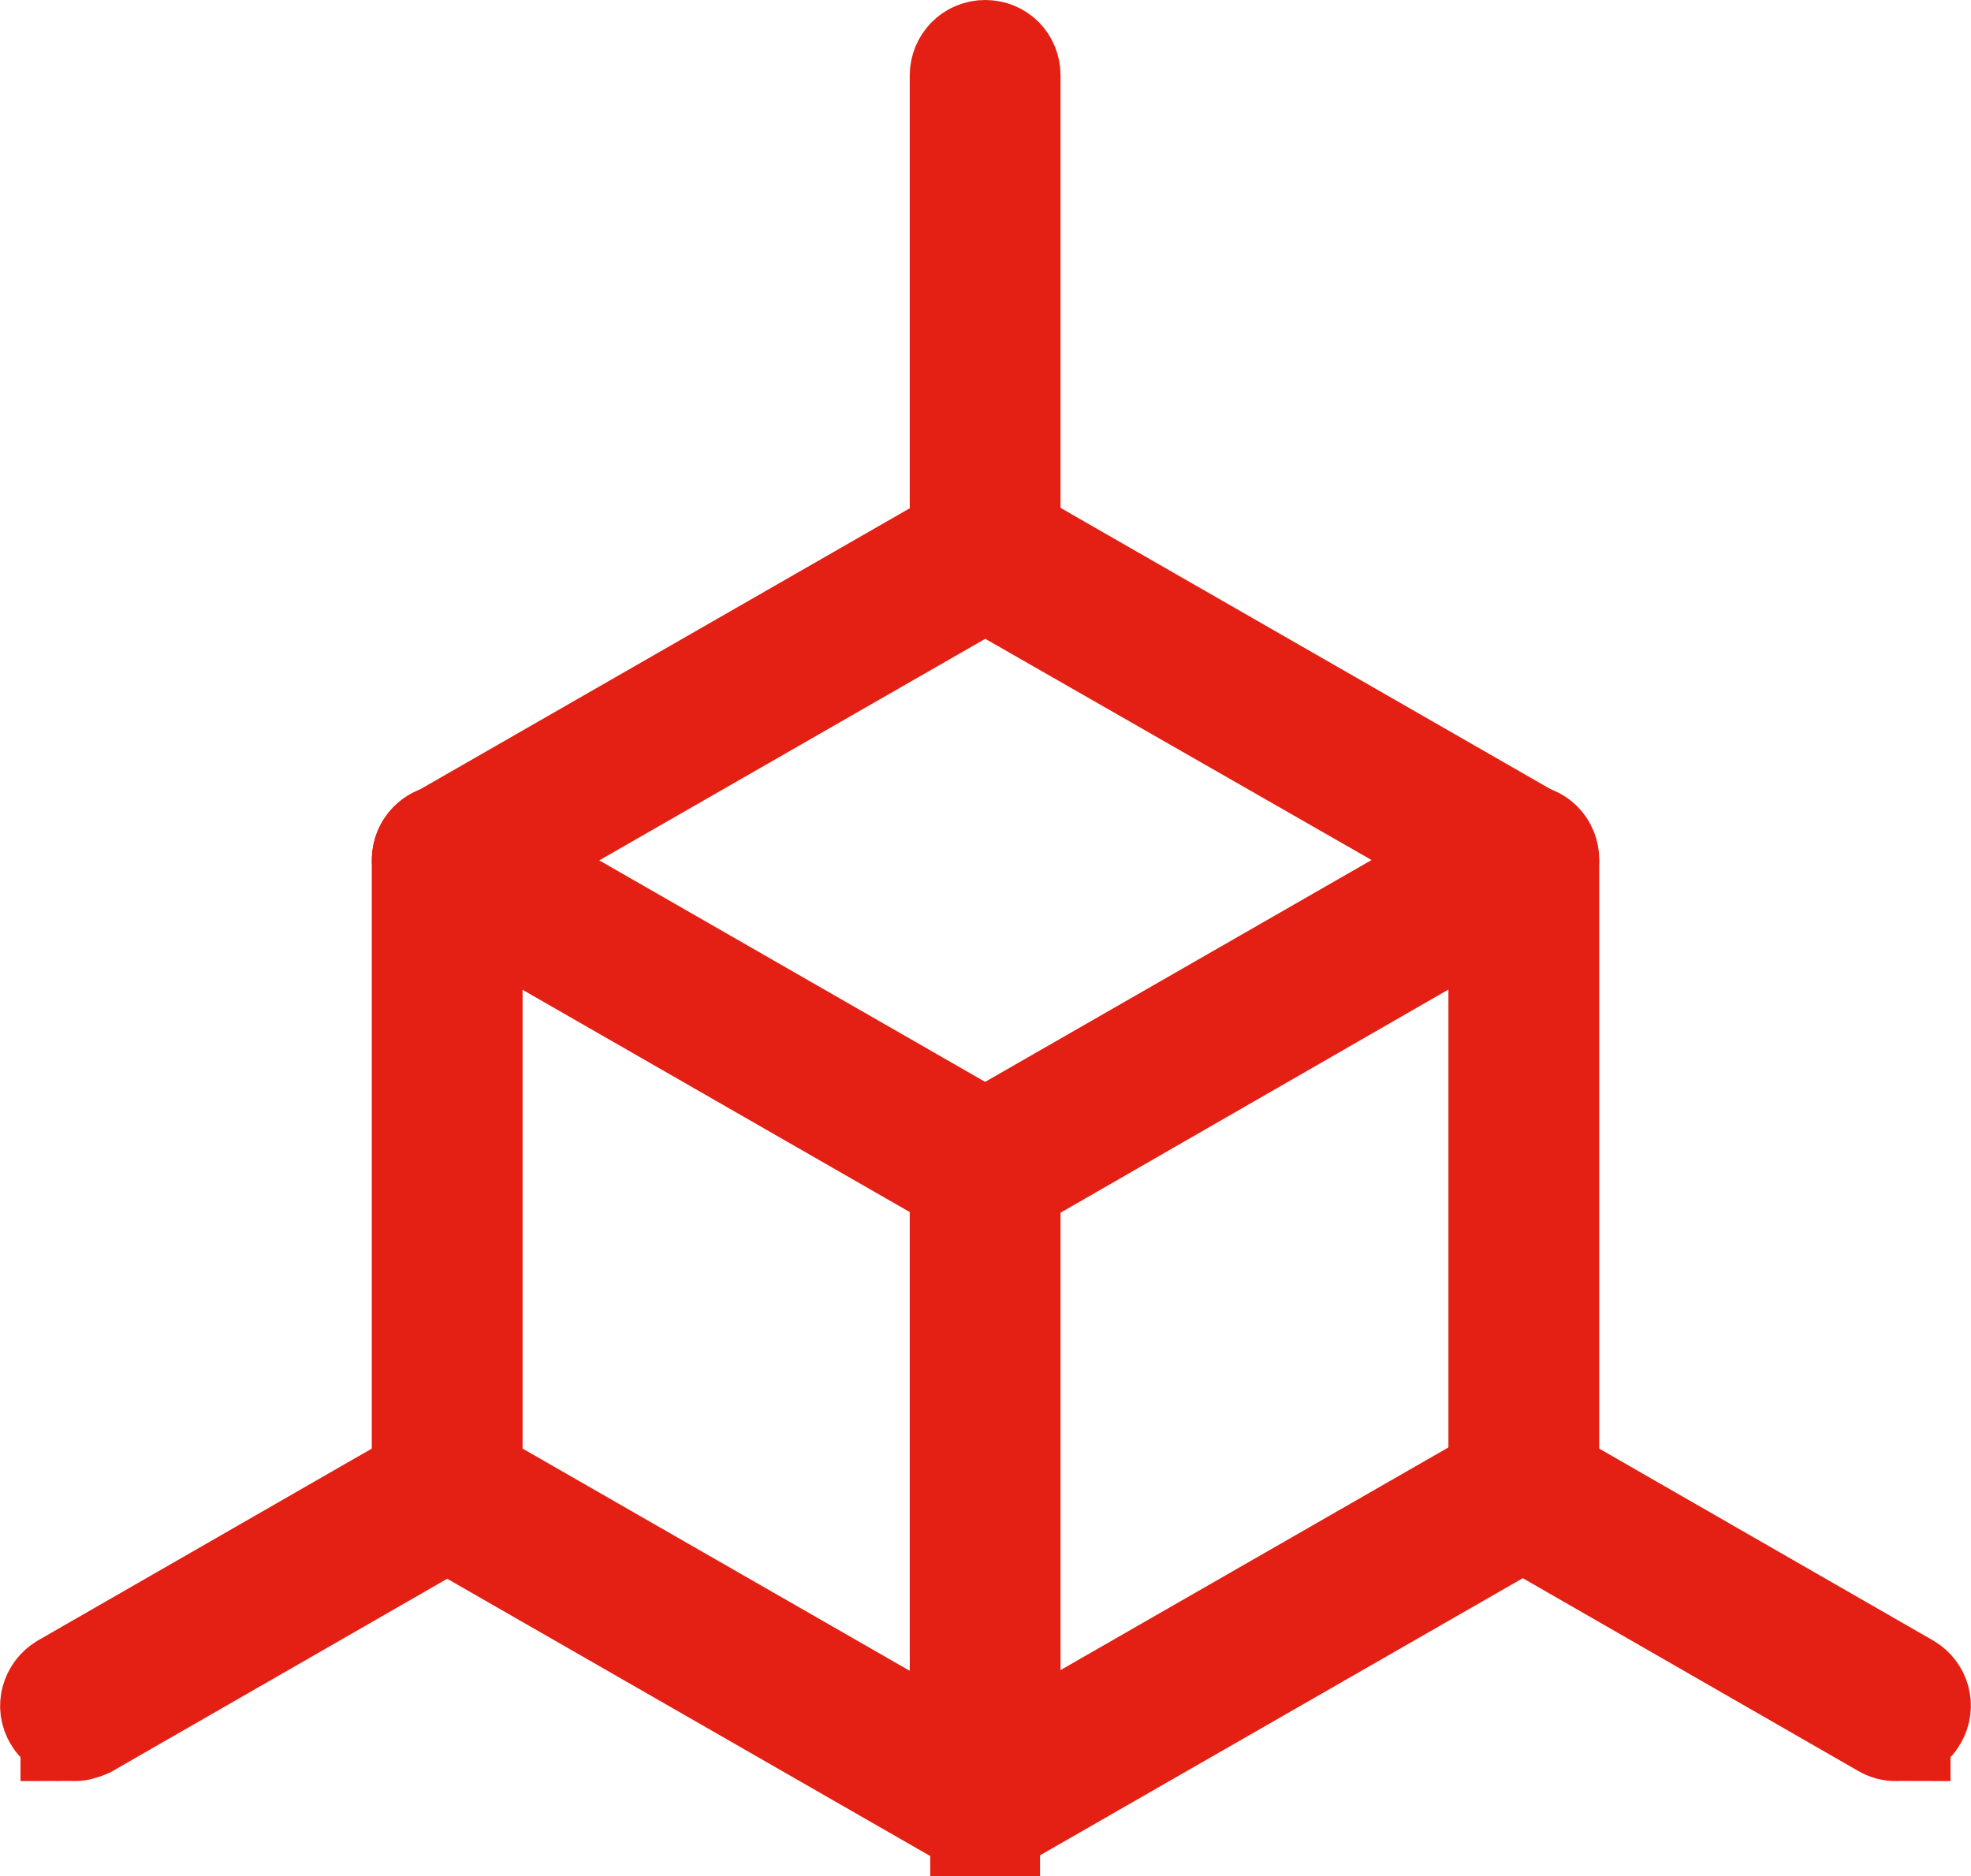
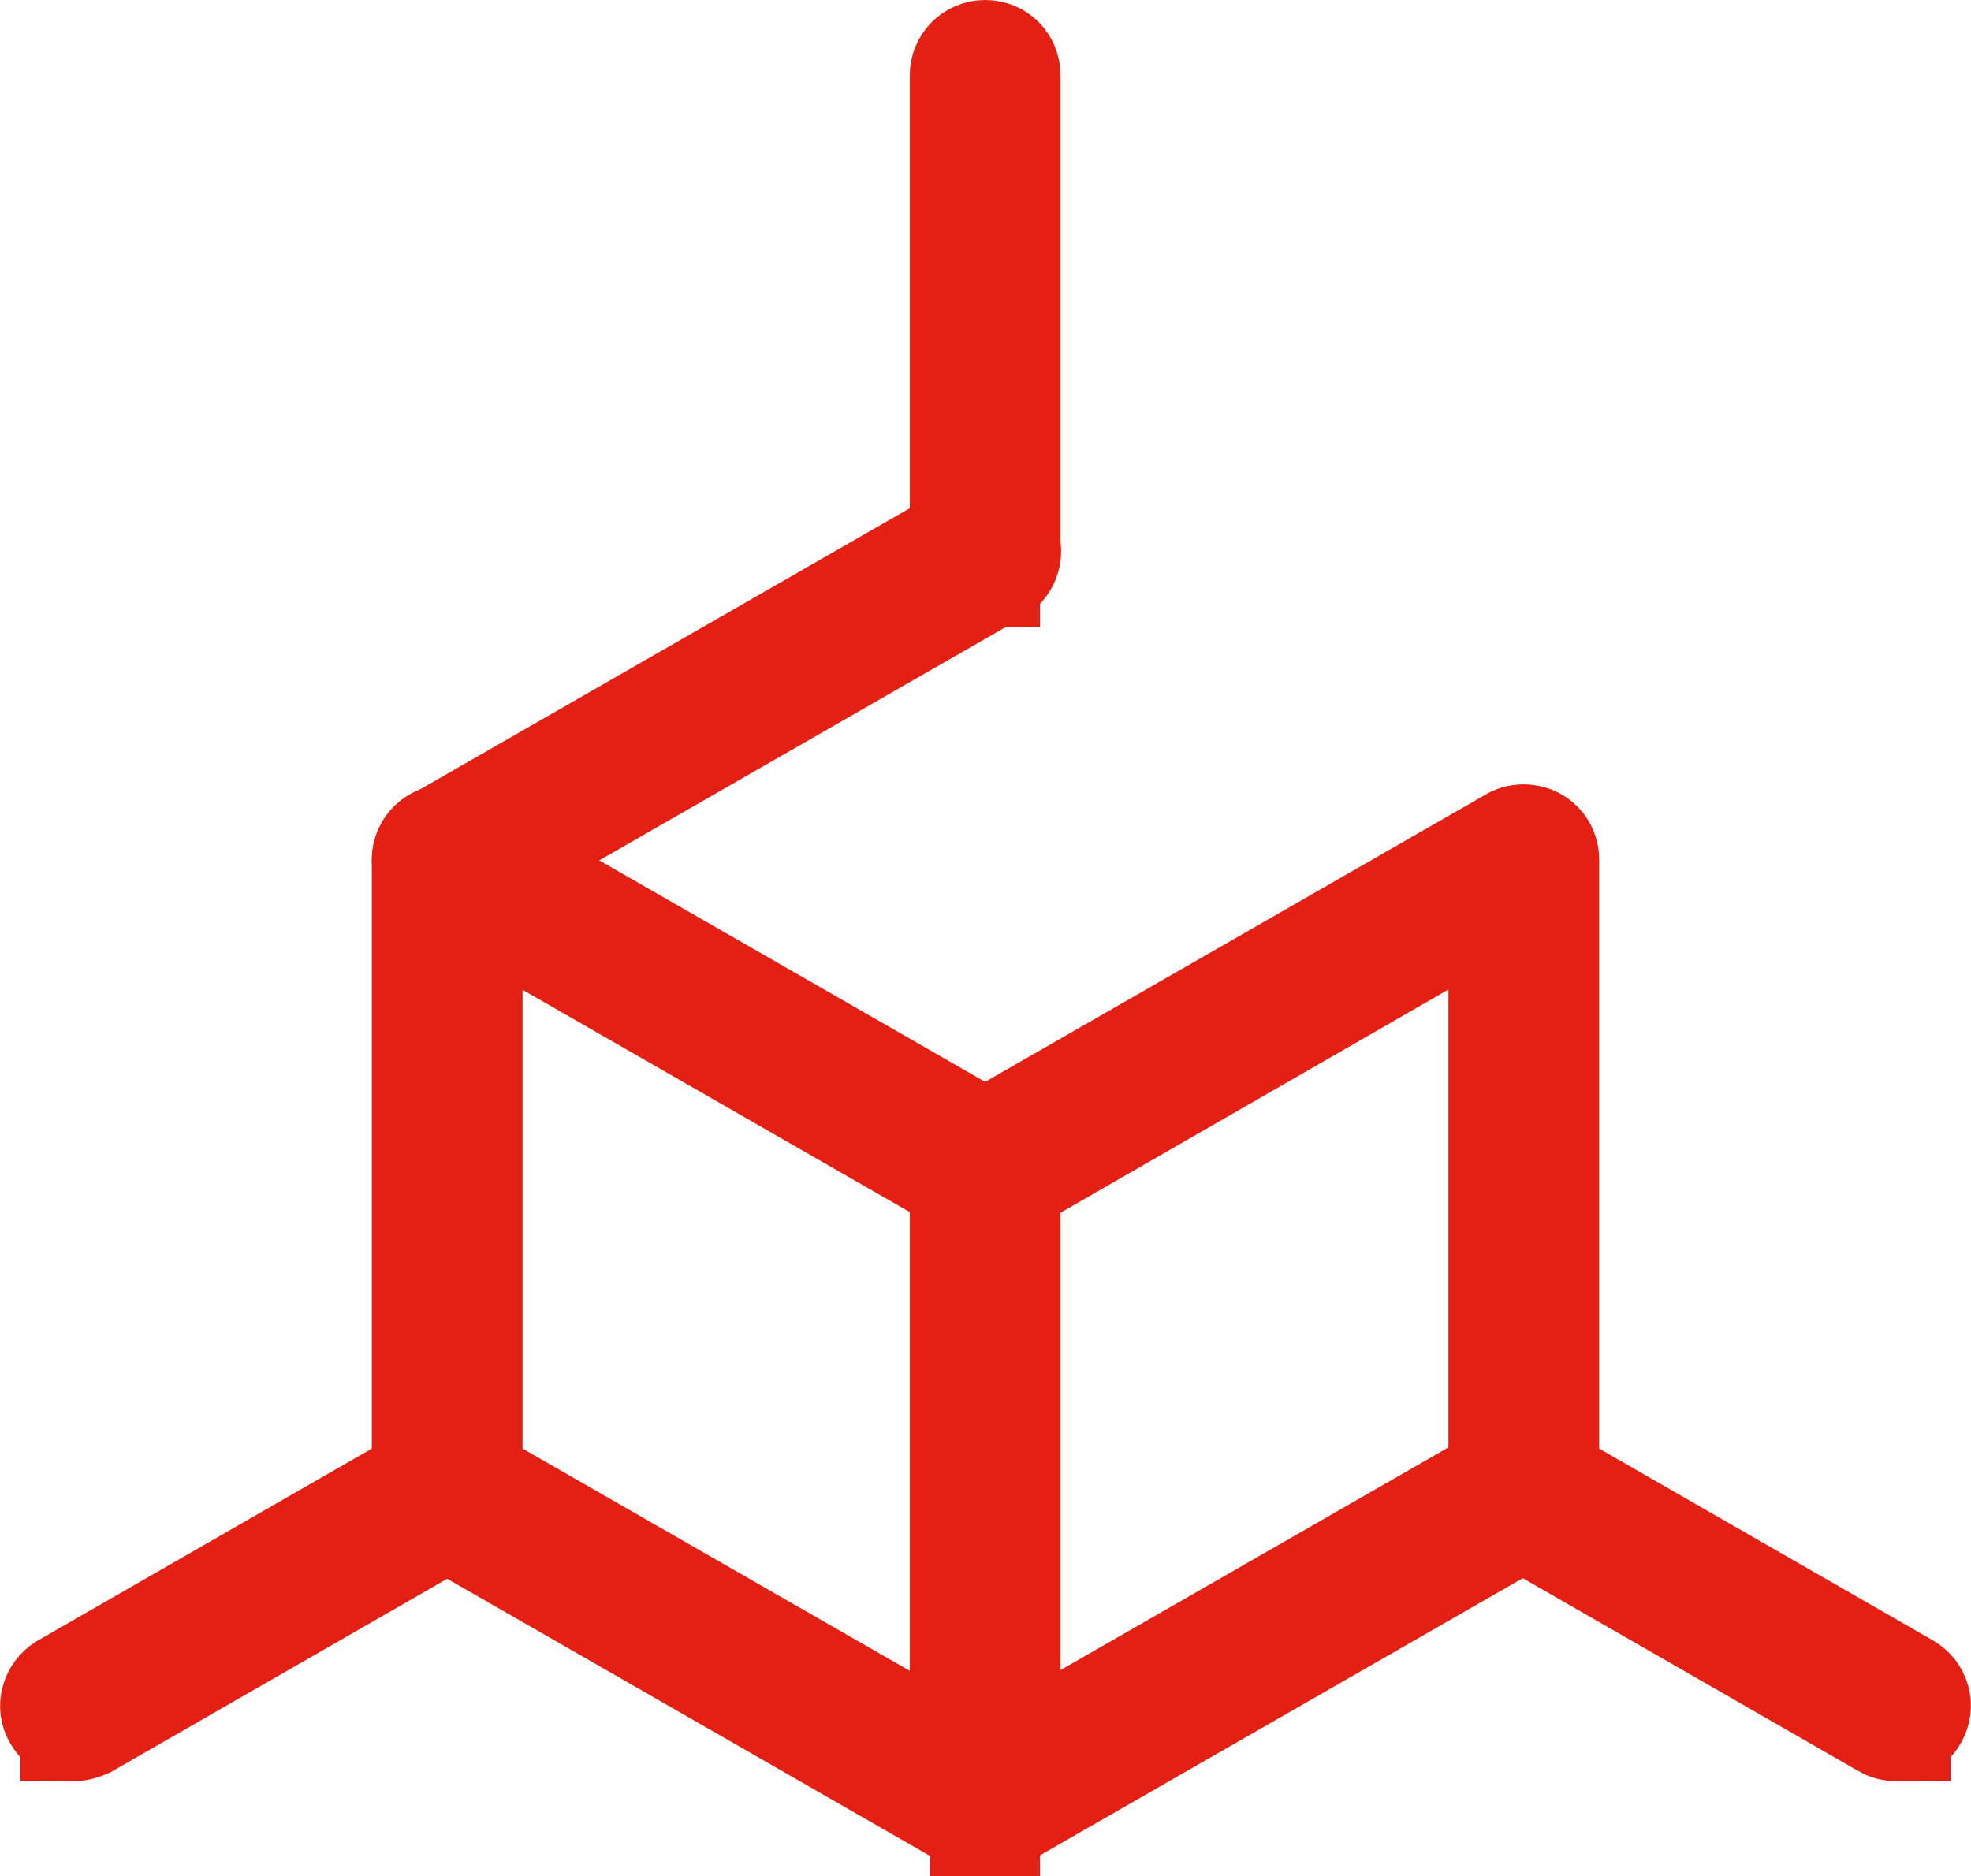
<svg xmlns="http://www.w3.org/2000/svg" id="_Слой_2" data-name="Слой 2" viewBox="0 0 26.93 25.64">
  <defs>
    <style>
      .cls-1 {
        fill: #e41f13;
      }

      .cls-2 {
        fill: none;
        stroke: #e41f13;
        stroke-miterlimit: 22.93;
        stroke-width: 1.5px;
      }
    </style>
  </defs>
  <g id="_Слой_1-2" data-name="Слой 1">
    <g>
      <path class="cls-1" d="m25.9,23.59c-.05,0-.09-.01-.14-.04l-5.08-2.92c-.13-.08-.18-.24-.1-.38.08-.13.24-.18.38-.1l5.08,2.92c.13.08.18.24.1.38-.05.09-.15.14-.24.14Z" />
      <path class="cls-2" d="m25.9,23.59c-.05,0-.09-.01-.14-.04l-5.08-2.92c-.13-.08-.18-.24-.1-.38.08-.13.24-.18.38-.1l5.08,2.92c.13.08.18.24.1.38-.05.09-.15.14-.24.14Z" />
      <path class="cls-1" d="m1.03,23.59c-.1,0-.19-.05-.24-.14-.08-.13-.03-.3.1-.38l5.08-2.92c.13-.08.3-.03.38.1.08.13.03.3-.1.38l-5.08,2.92s-.09.04-.14.04Z" />
      <path class="cls-2" d="m1.03,23.59c-.1,0-.19-.05-.24-.14-.08-.13-.03-.3.1-.38l5.08-2.92c.13-.08.3-.03.38.1.08.13.03.3-.1.38l-5.08,2.92s-.09.04-.14.04Z" />
      <path class="cls-1" d="m13.46,7.82c-.15,0-.28-.12-.28-.28V1.03c0-.15.12-.28.28-.28s.28.12.28.28v6.5c0,.16-.13.28-.28.28Z" />
      <path class="cls-2" d="m13.46,7.82c-.15,0-.28-.12-.28-.28V1.03c0-.15.12-.28.28-.28s.28.12.28.28v6.5c0,.16-.13.28-.28.28Z" />
      <path class="cls-1" d="m13.46,24.89c-.1,0-.19-.05-.24-.14-.08-.13-.03-.3.1-.39l7.35-4.22c.13-.08.3-.03.38.1.08.13.03.3-.1.38l-7.35,4.22c-.05.03-.09.04-.14.04Z" />
      <path class="cls-2" d="m13.46,24.89c-.1,0-.19-.05-.24-.14-.08-.13-.03-.3.1-.39l7.35-4.22c.13-.08.3-.03.38.1.08.13.03.3-.1.38l-7.35,4.22c-.05.03-.09.04-.14.04Z" />
-       <path class="cls-1" d="m20.82,20.66c-.15,0-.28-.12-.28-.28v-8.63c0-.15.12-.28.28-.28s.28.12.28.28v8.63c-.01.16-.13.28-.28.28Z" />
      <path class="cls-2" d="m20.82,20.66c-.15,0-.28-.12-.28-.28v-8.63c0-.15.12-.28.28-.28s.28.12.28.28v8.63c-.01.16-.13.28-.28.28Z" />
      <path class="cls-1" d="m13.46,24.89c-.15,0-.28-.12-.28-.28v-8.63c0-.15.12-.28.28-.28s.28.12.28.28v8.63c0,.16-.13.28-.28.28Z" />
      <path class="cls-2" d="m13.46,24.89c-.15,0-.28-.12-.28-.28v-8.63c0-.15.12-.28.28-.28s.28.12.28.28v8.63c0,.16-.13.28-.28.28Z" />
-       <path class="cls-1" d="m20.82,12.04c-.05,0-.09-.01-.14-.04l-7.35-4.21c-.13-.08-.18-.24-.1-.39.08-.13.24-.18.38-.1l7.35,4.22c.13.08.18.24.1.38-.06.08-.15.13-.24.13Z" />
-       <path class="cls-2" d="m20.82,12.04c-.05,0-.09-.01-.14-.04l-7.35-4.21c-.13-.08-.18-.24-.1-.39.08-.13.24-.18.38-.1l7.35,4.22c.13.08.18.24.1.38-.06.08-.15.13-.24.13Z" />
-       <path class="cls-1" d="m6.11,12.04c-.1,0-.19-.05-.24-.14-.08-.13-.03-.3.1-.38l7.35-4.22c.13-.08.3-.03.39.1.08.13.03.3-.1.38l-7.35,4.22s-.09.04-.14.04Z" />
      <path class="cls-2" d="m6.11,12.04c-.1,0-.19-.05-.24-.14-.08-.13-.03-.3.1-.38l7.35-4.22c.13-.08.3-.03.39.1.08.13.03.3-.1.38l-7.35,4.22s-.09.04-.14.04Z" />
      <path class="cls-1" d="m13.46,16.25c-.1,0-.19-.05-.24-.14-.08-.13-.03-.3.1-.38l7.35-4.22c.13-.08.3-.03.38.1.08.13.03.3-.1.38l-7.35,4.23c-.05.02-.09.03-.14.03Z" />
      <path class="cls-2" d="m13.46,16.25c-.1,0-.19-.05-.24-.14-.08-.13-.03-.3.1-.38l7.35-4.22c.13-.08.3-.03.38.1.08.13.03.3-.1.38l-7.35,4.23c-.05.02-.09.03-.14.03Z" />
      <path class="cls-1" d="m13.46,16.25c-.05,0-.09-.01-.14-.04l-7.35-4.22c-.13-.08-.18-.24-.1-.38.08-.13.24-.18.38-.1l7.35,4.22c.13.08.18.24.1.38-.05.09-.14.14-.24.14Z" />
      <path class="cls-2" d="m13.46,16.25c-.05,0-.09-.01-.14-.04l-7.35-4.22c-.13-.08-.18-.24-.1-.38.08-.13.24-.18.38-.1l7.35,4.22c.13.08.18.24.1.38-.05.09-.14.14-.24.14Z" />
      <path class="cls-1" d="m13.46,24.89c-.05,0-.09-.01-.14-.04l-7.35-4.22c-.13-.08-.18-.24-.1-.38.08-.13.24-.18.38-.1l7.35,4.22c.13.08.18.24.1.39-.05.09-.14.14-.24.14Z" />
      <path class="cls-2" d="m13.46,24.89c-.05,0-.09-.01-.14-.04l-7.35-4.22c-.13-.08-.18-.24-.1-.38.08-.13.24-.18.38-.1l7.35,4.22c.13.08.18.24.1.39-.05.09-.14.14-.24.14Z" />
      <path class="cls-1" d="m6.11,20.66c-.15,0-.28-.12-.28-.28v-8.63c0-.15.12-.28.28-.28s.28.12.28.28v8.63c0,.16-.12.28-.28.28Z" />
      <path class="cls-2" d="m6.11,20.66c-.15,0-.28-.12-.28-.28v-8.63c0-.15.12-.28.28-.28s.28.12.28.28v8.63c0,.16-.12.28-.28.28Z" />
    </g>
  </g>
</svg>